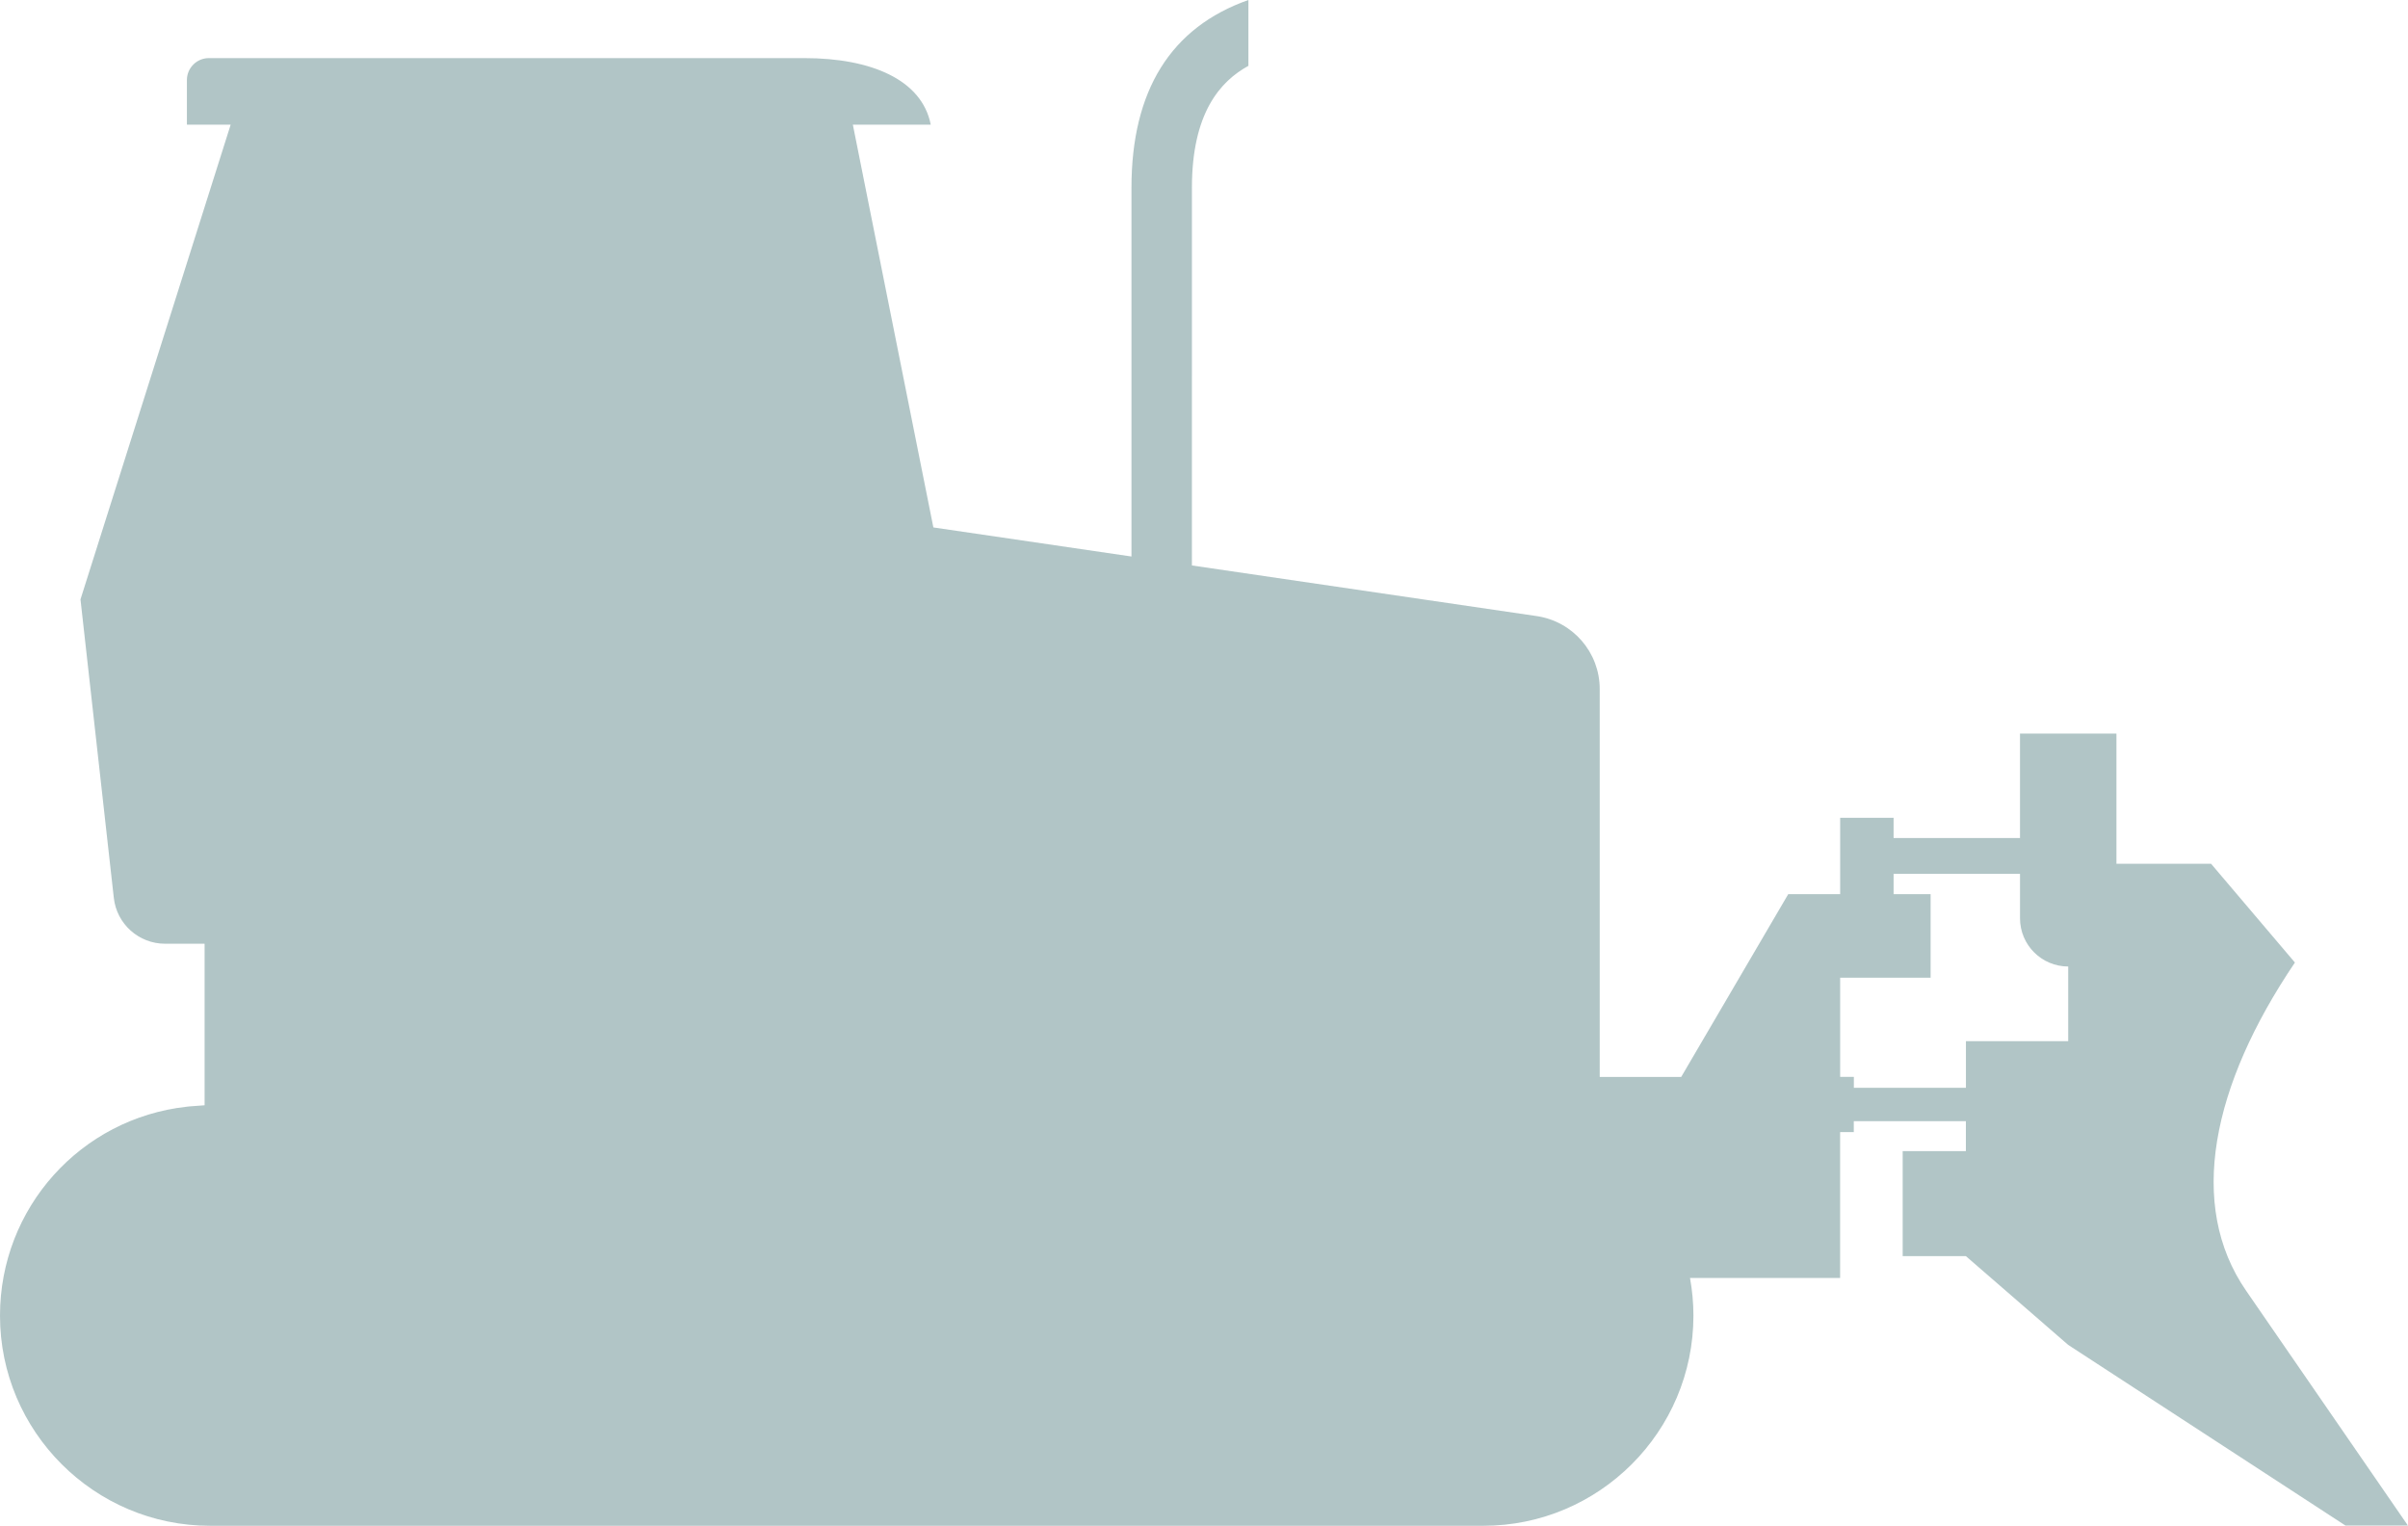
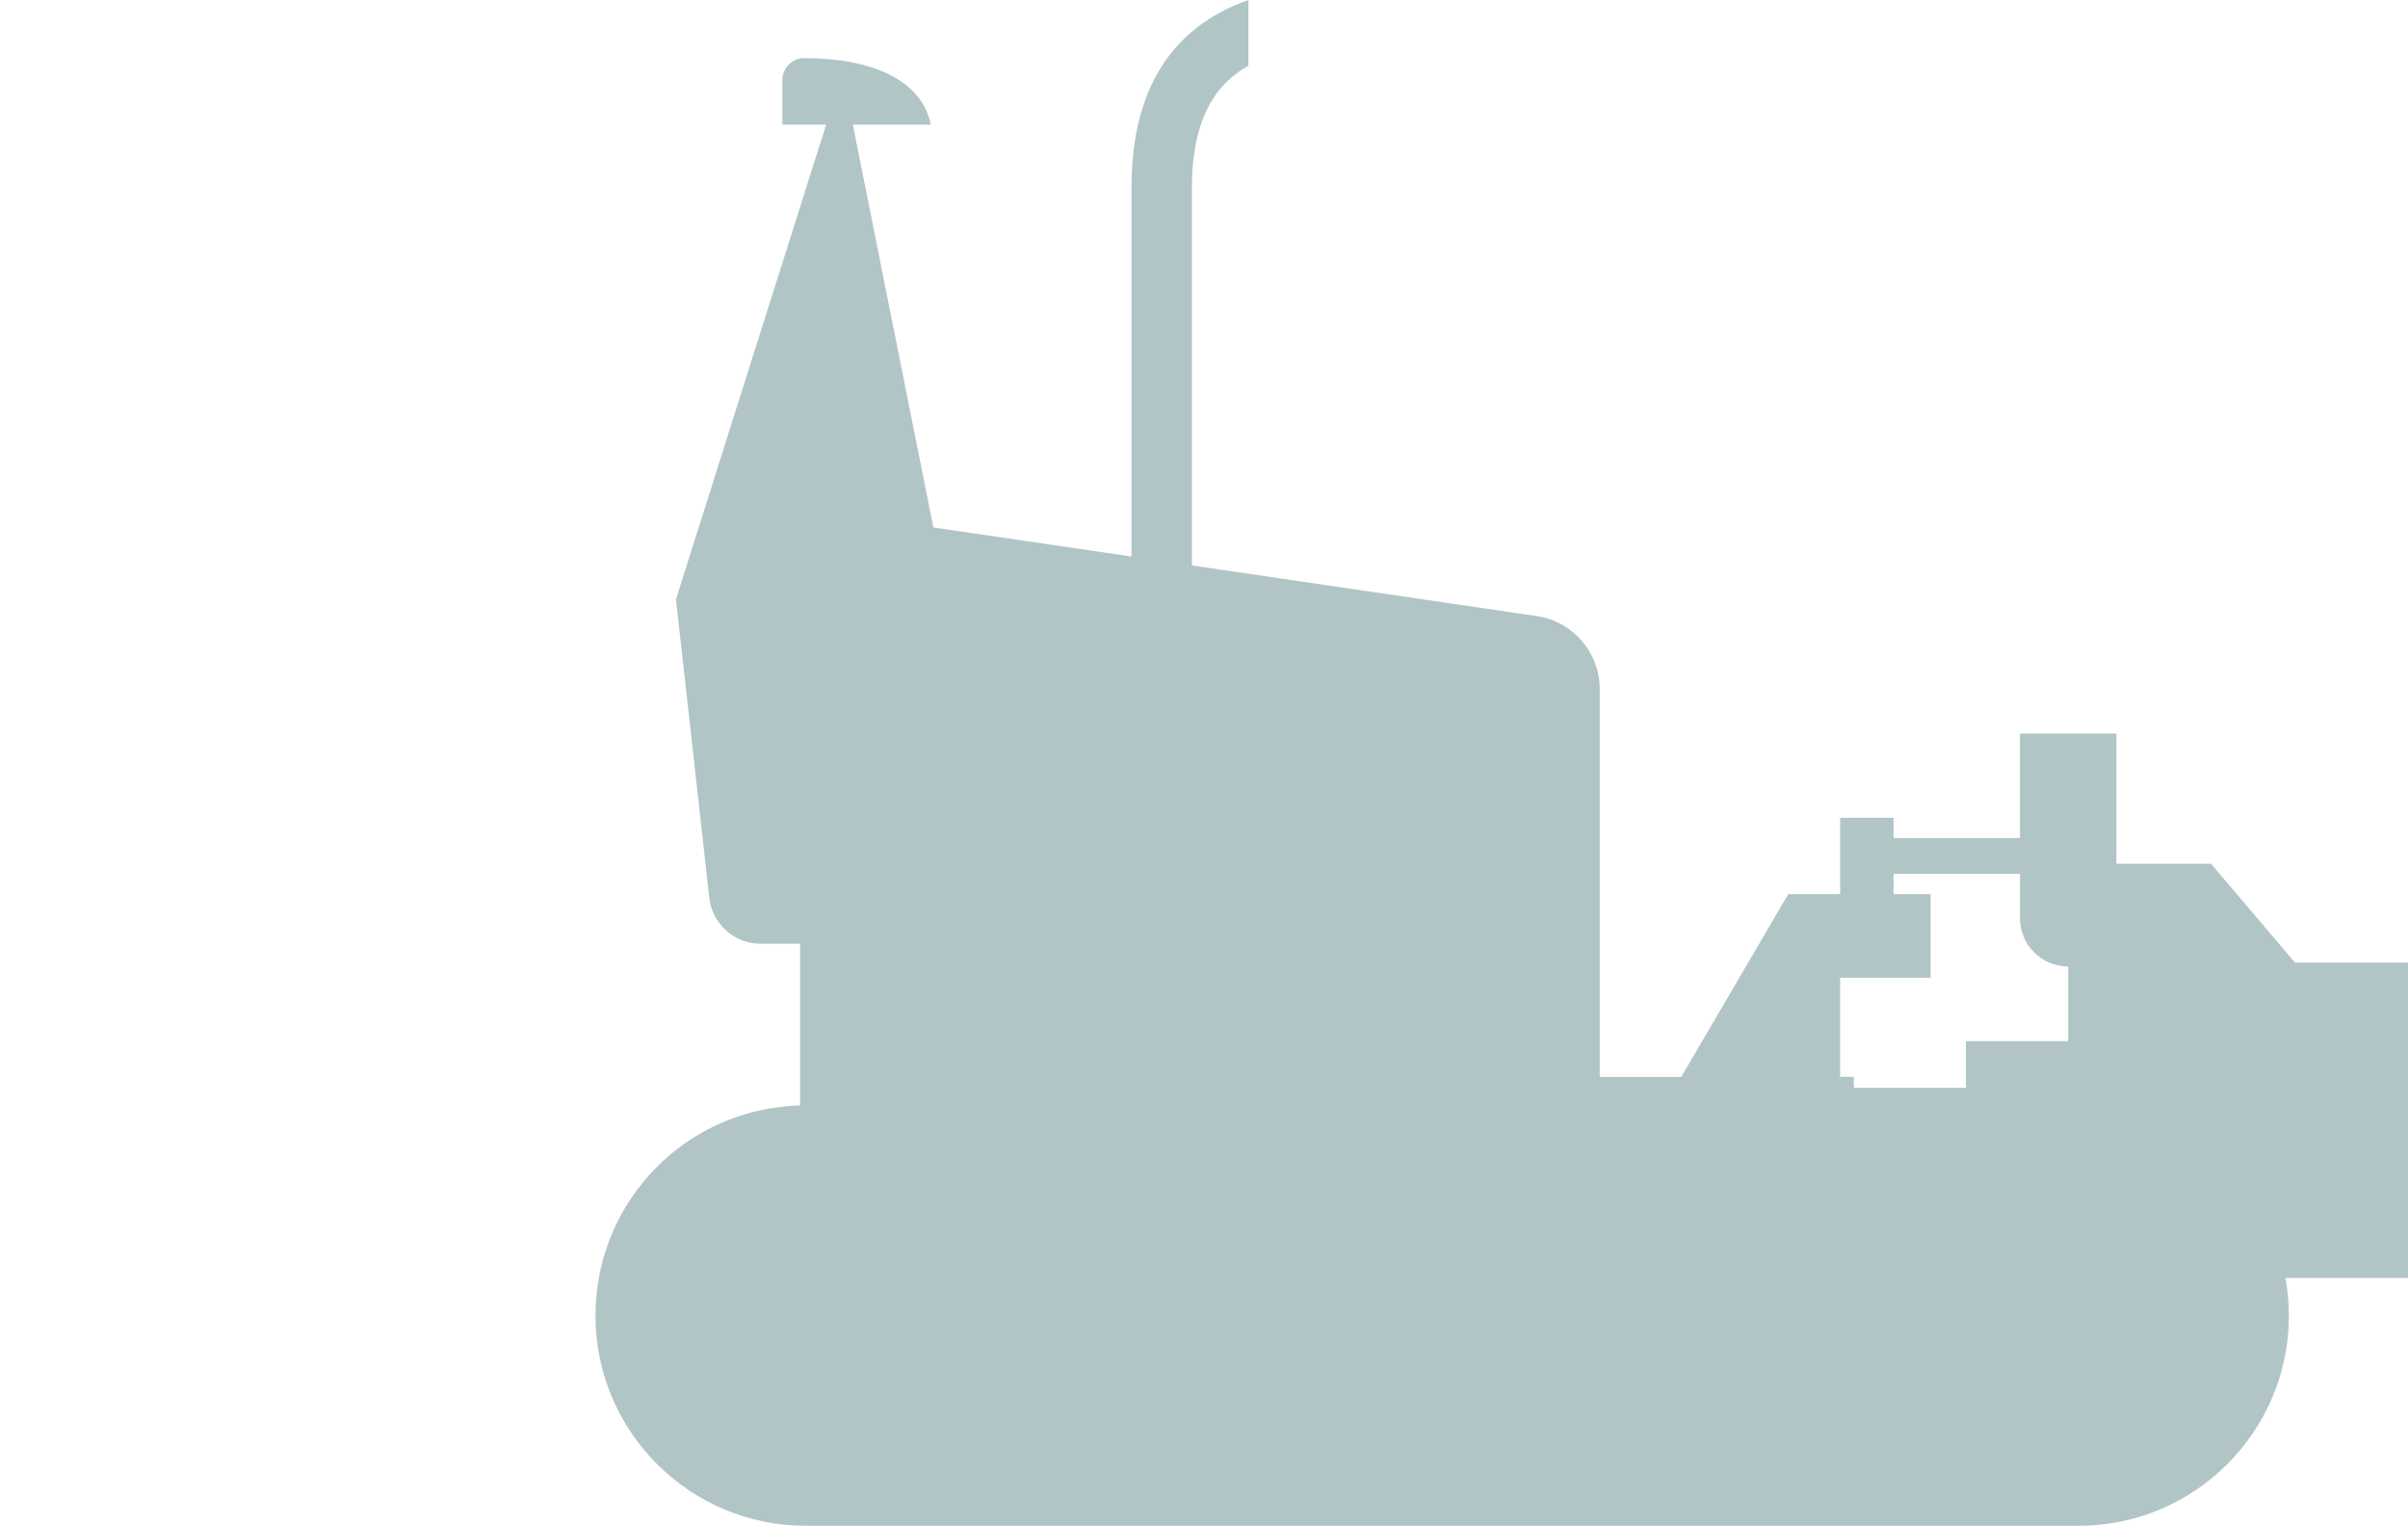
<svg xmlns="http://www.w3.org/2000/svg" viewBox="0 0 569.98 361.1">
  <defs>
    <style>.cls-1{fill:#9eb6b8;mix-blend-mode:multiply;opacity:.8;}.cls-2{isolation:isolate;}</style>
  </defs>
  <g class="cls-2">
    <g id="_レイヤー_2">
      <g id="_レイヤー_2-2">
-         <path class="cls-1" d="M543.22,227.8l-19.85-23.38h-22.4v-30.81h-22.83v24.72h-29.92v-4.79h-12.65v18.07h-12.29l-25.33,43.25h-19.29v-91.79c0-8.66-6.35-16.01-14.92-17.27l-81.61-11.98V44.45c0-17.73,6.7-25.2,13.37-28.87V0c-18.37,6.47-27.68,21.43-27.68,44.45v87.25l-46.89-6.88h0l-19.06-95.32h18.44c-2.09-10.68-14.19-15.75-29.92-15.75H49.44c-2.87,0-5.2,2.33-5.2,5.2v10.55h10.36l-35.55,112.35,7.89,70.64c.69,6.18,5.91,10.85,12.13,10.85h9.36v38.23l-1.19.09c-.8.04-1.6.1-2.39.18l-.56.06c-25.25,2.76-44.29,24.02-44.29,49.45,0,27.43,22.32,49.74,49.74,49.74h301.36c27.43,0,49.74-22.31,49.74-49.74,0-3.04-.29-6.01-.81-8.91h35.53v-34.52h3.24v-2.58h26.53v7.08h-14.96v24.85h14.96l24.22,21.01,65.64,42.76h14.78l-38.32-55.6c-13.97-20.26-8.15-48.48,11.57-77.66ZM489.56,246.4h-24.22v11.03h-26.53v-2.58h-3.24v-23.47h21.41v-19.78h-8.76v-4.79h29.92v10.51c0,6.3,5.11,11.41,11.41,11.41v17.66Z" />
+         <path class="cls-1" d="M543.22,227.8l-19.85-23.38h-22.4v-30.81h-22.83v24.72h-29.92v-4.79h-12.65v18.07h-12.29l-25.33,43.25h-19.29v-91.79c0-8.66-6.35-16.01-14.92-17.27l-81.61-11.98V44.45c0-17.73,6.7-25.2,13.37-28.87V0c-18.37,6.47-27.68,21.43-27.68,44.45v87.25l-46.89-6.88h0l-19.06-95.32h18.44c-2.09-10.68-14.19-15.75-29.92-15.75c-2.87,0-5.2,2.33-5.2,5.2v10.55h10.36l-35.55,112.35,7.89,70.64c.69,6.18,5.91,10.85,12.13,10.85h9.36v38.23l-1.19.09c-.8.04-1.6.1-2.39.18l-.56.06c-25.25,2.76-44.29,24.02-44.29,49.45,0,27.43,22.32,49.74,49.74,49.74h301.36c27.43,0,49.74-22.31,49.74-49.74,0-3.04-.29-6.01-.81-8.91h35.53v-34.52h3.24v-2.58h26.53v7.08h-14.96v24.85h14.96l24.22,21.01,65.64,42.76h14.78l-38.32-55.6c-13.97-20.26-8.15-48.48,11.57-77.66ZM489.56,246.4h-24.22v11.03h-26.53v-2.58h-3.24v-23.47h21.41v-19.78h-8.76v-4.79h29.92v10.51c0,6.3,5.11,11.41,11.41,11.41v17.66Z" />
      </g>
    </g>
  </g>
</svg>